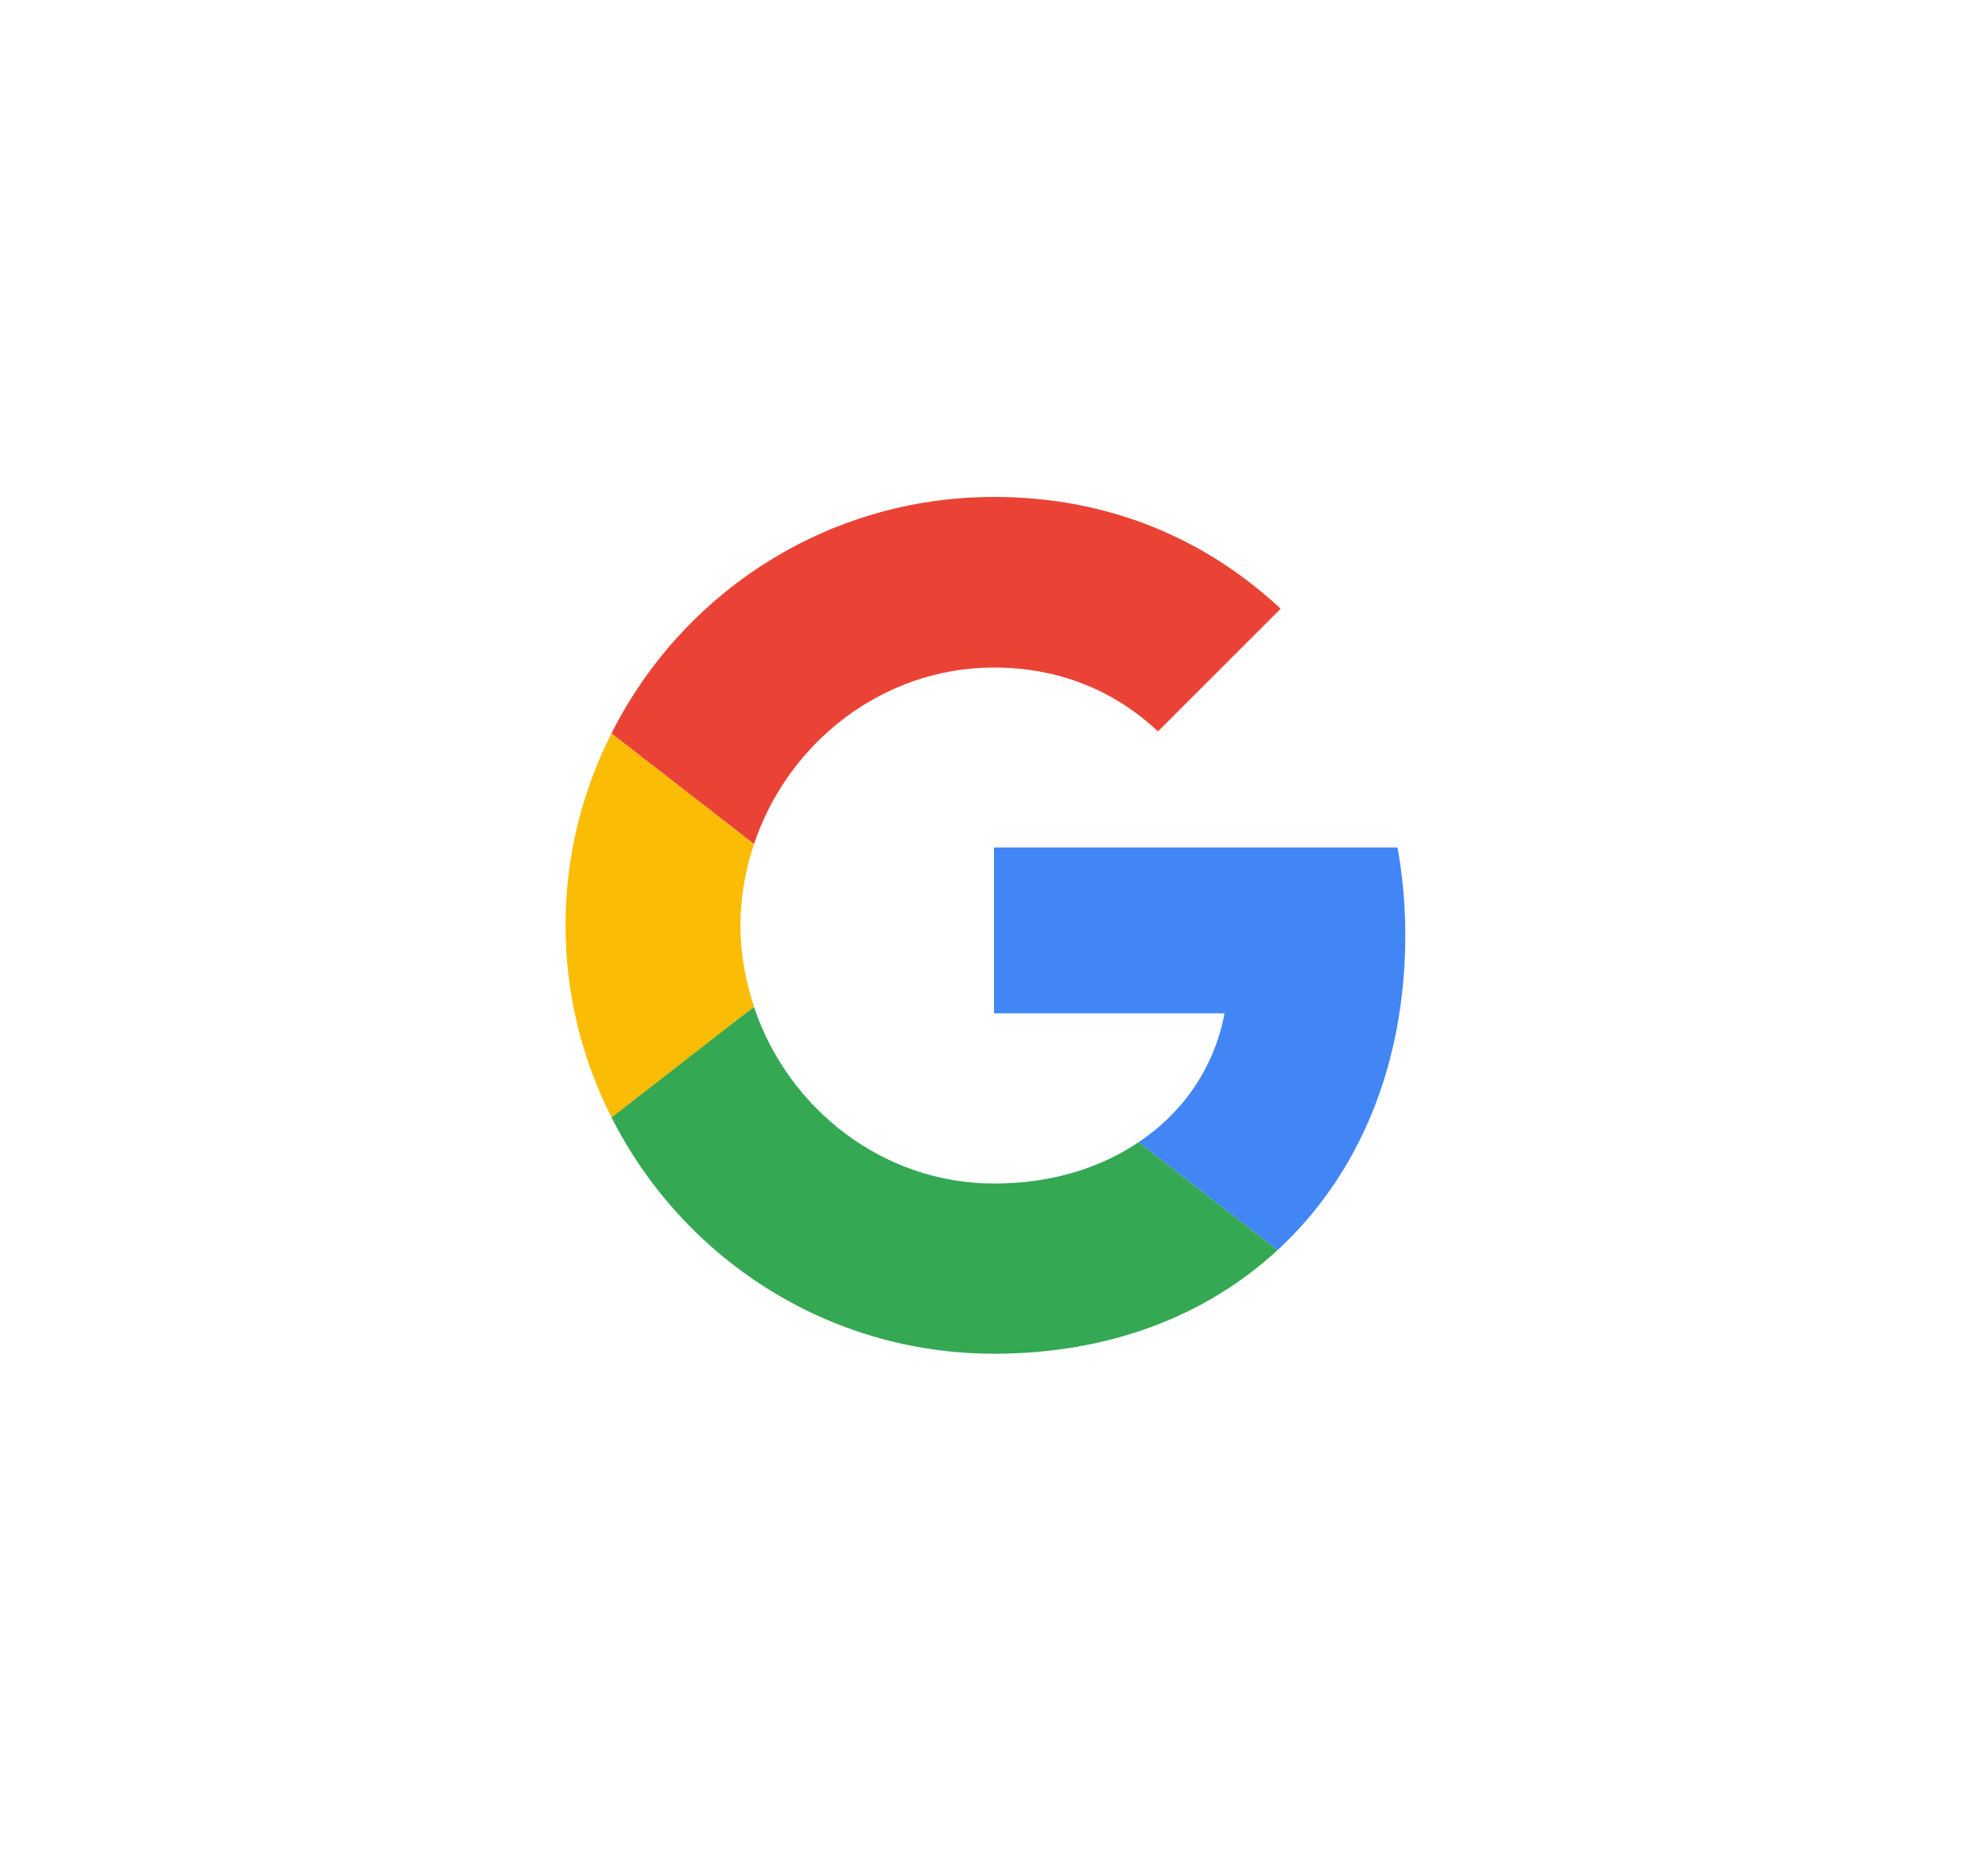
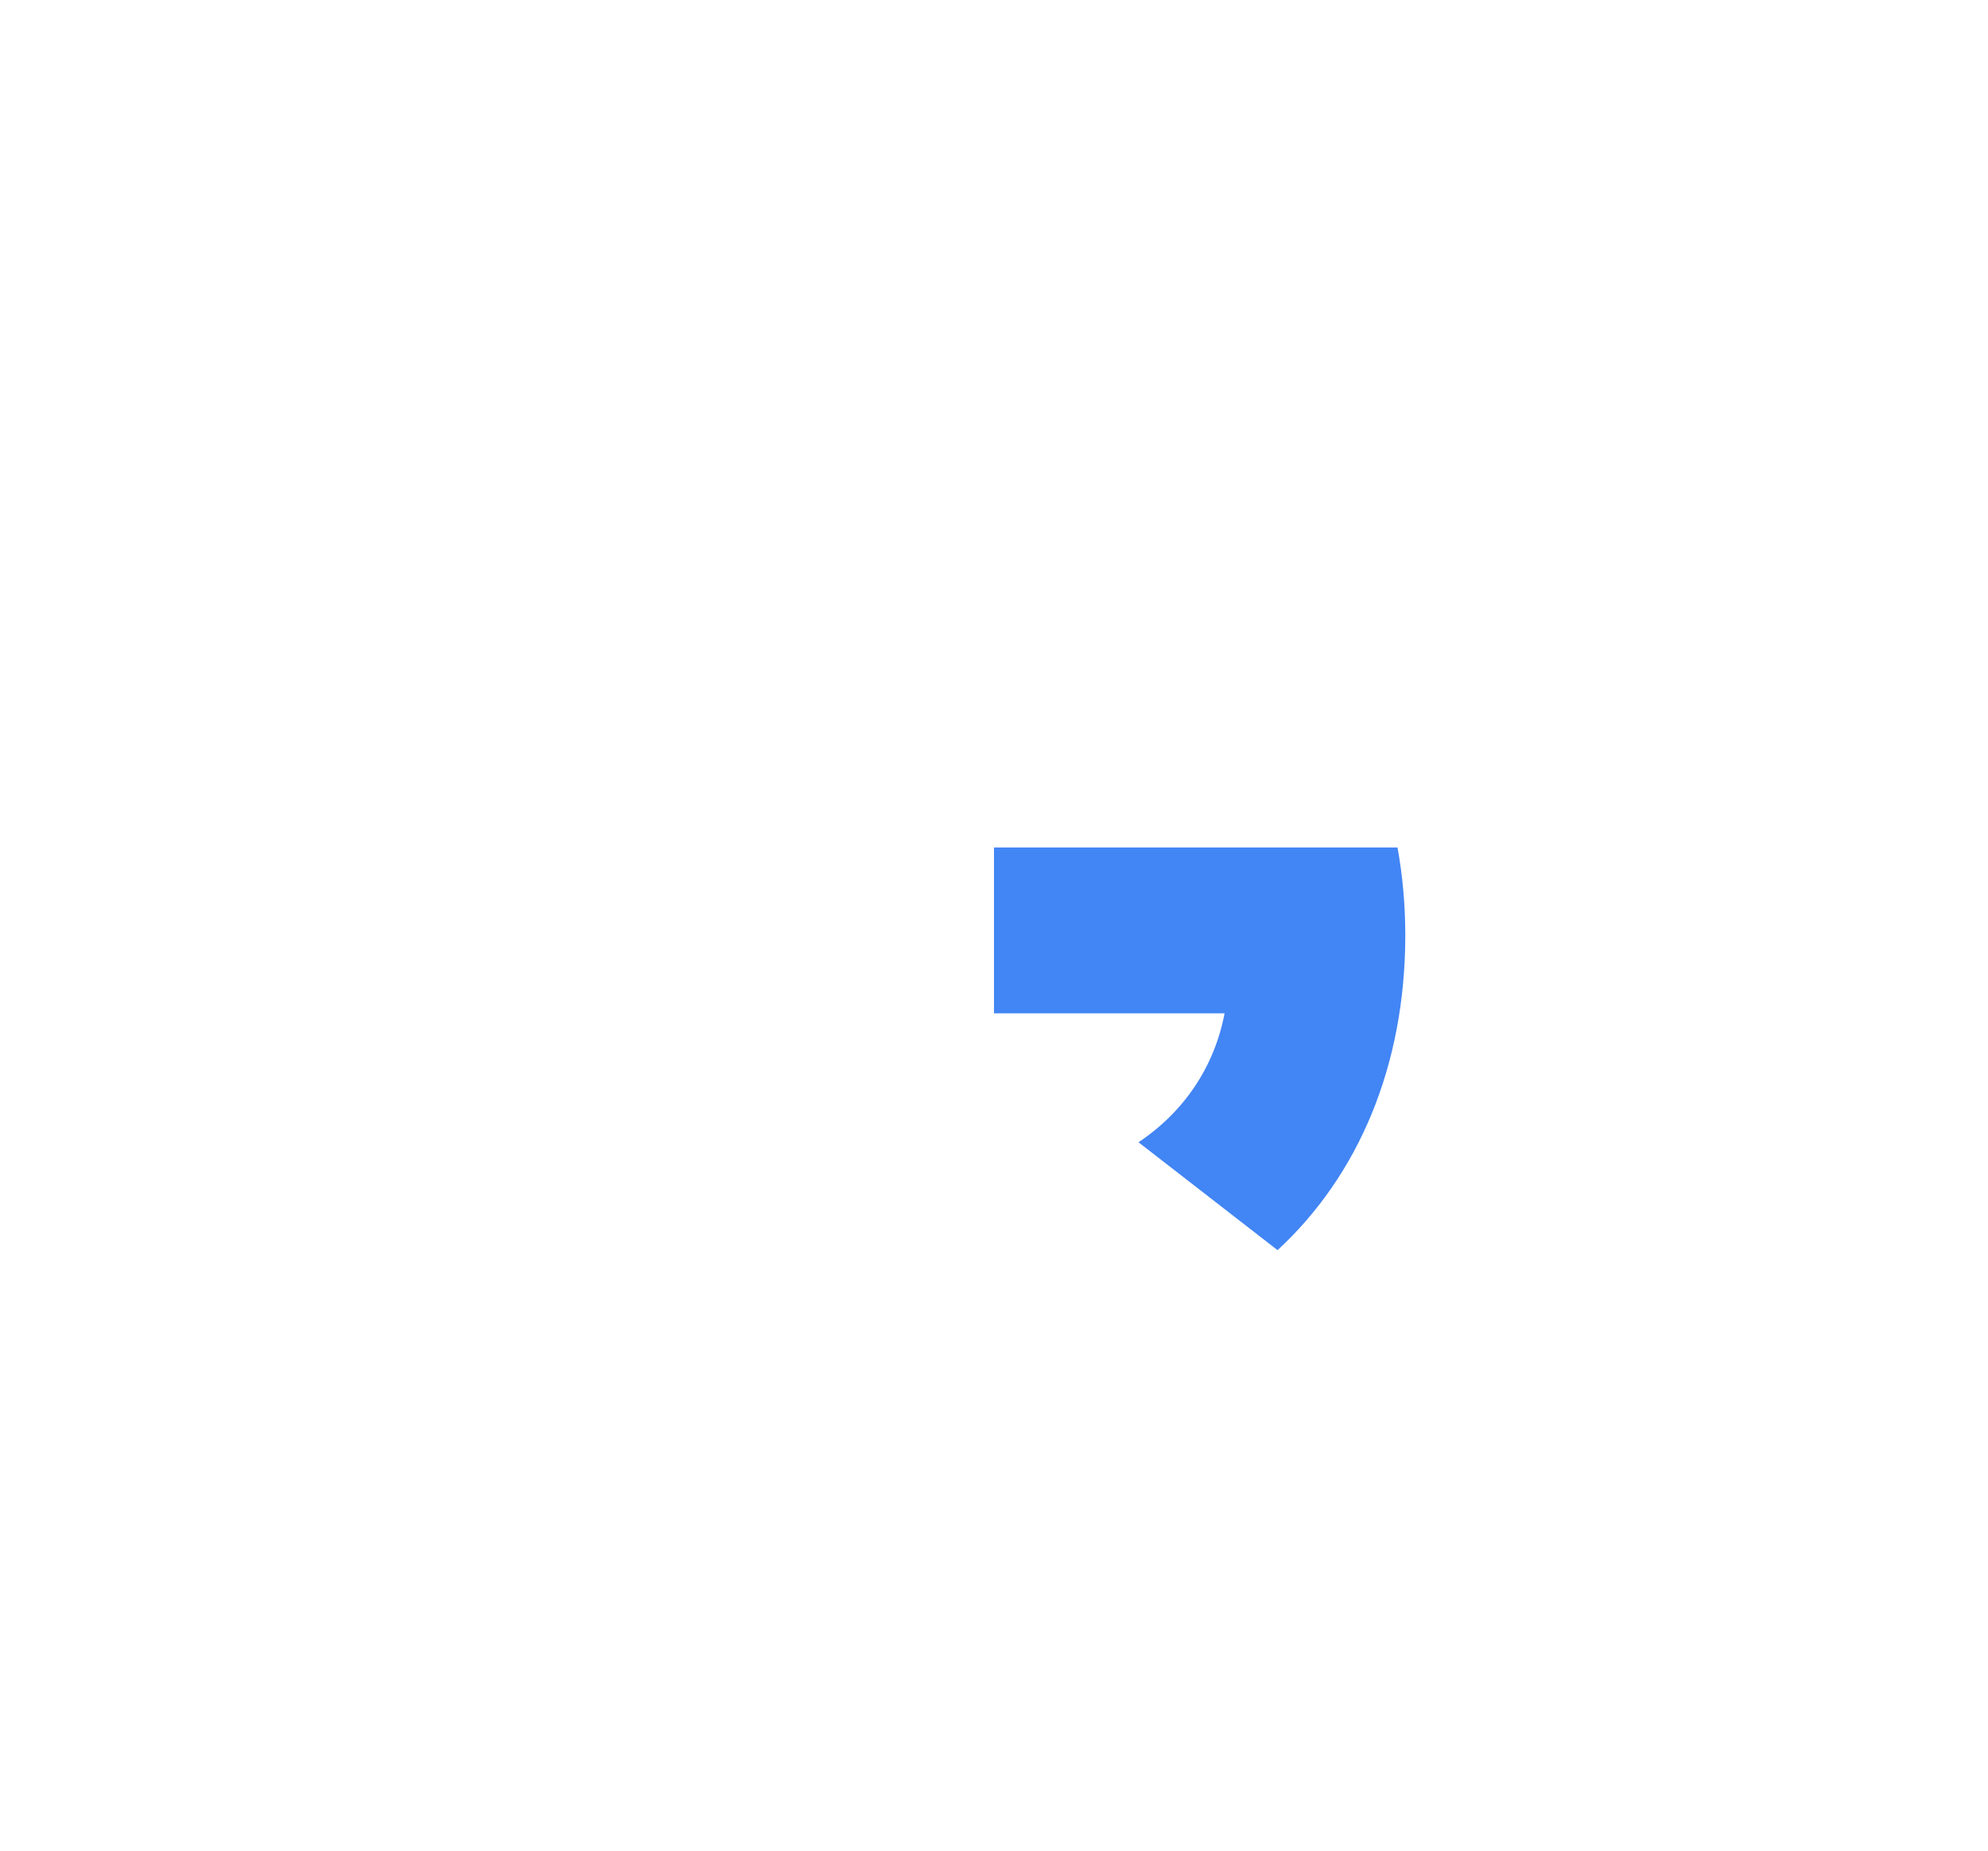
<svg xmlns="http://www.w3.org/2000/svg" width="116" height="108" viewBox="0 0 116 108" fill="none">
  <g filter="url(#filter0_d_696_6904)">
-     <rect width="100" height="100" transform="translate(8 4)" fill="white" />
    <path d="M57.999 49.455V59.136H71.454C70.863 62.25 69.09 64.886 66.431 66.659L74.545 72.955C79.272 68.591 81.999 62.182 81.999 54.569C81.999 52.796 81.84 51.091 81.545 49.455L57.999 49.455Z" fill="#4285F4" />
-     <path d="M43.989 58.758L42.159 60.159L35.681 65.204C39.795 73.364 48.226 79 57.999 79C64.749 79 70.408 76.773 74.544 72.954L66.431 66.659C64.203 68.159 61.362 69.068 57.999 69.068C51.499 69.068 45.976 64.682 43.999 58.773L43.989 58.758Z" fill="#34A853" />
-     <path d="M35.682 42.795C33.977 46.159 33 49.954 33 54C33 58.045 33.977 61.841 35.682 65.204C35.682 65.227 44 58.75 44 58.75C43.5 57.25 43.204 55.659 43.204 53.999C43.204 52.34 43.5 50.749 44 49.249L35.682 42.795Z" fill="#FBBC05" />
-     <path d="M57.999 38.955C61.681 38.955 64.954 40.227 67.568 42.682L74.727 35.523C70.386 31.477 64.749 29 57.999 29C48.227 29 39.795 34.614 35.681 42.795L43.999 49.25C45.977 43.341 51.499 38.955 57.999 38.955Z" fill="#EA4335" />
  </g>
  <defs>
    <filter id="filter0_d_696_6904" x="4" y="0" width="108" height="108" filterUnits="userSpaceOnUse" color-interpolation-filters="sRGB">
      <feFlood flood-opacity="0" result="BackgroundImageFix" />
      <feColorMatrix in="SourceAlpha" type="matrix" values="0 0 0 0 0 0 0 0 0 0 0 0 0 0 0 0 0 0 127 0" result="hardAlpha" />
      <feOffset />
      <feGaussianBlur stdDeviation="2" />
      <feComposite in2="hardAlpha" operator="out" />
      <feColorMatrix type="matrix" values="0 0 0 0 0 0 0 0 0 0 0 0 0 0 0 0 0 0 0.15 0" />
      <feBlend mode="normal" in2="BackgroundImageFix" result="effect1_dropShadow_696_6904" />
      <feBlend mode="normal" in="SourceGraphic" in2="effect1_dropShadow_696_6904" result="shape" />
    </filter>
  </defs>
</svg>